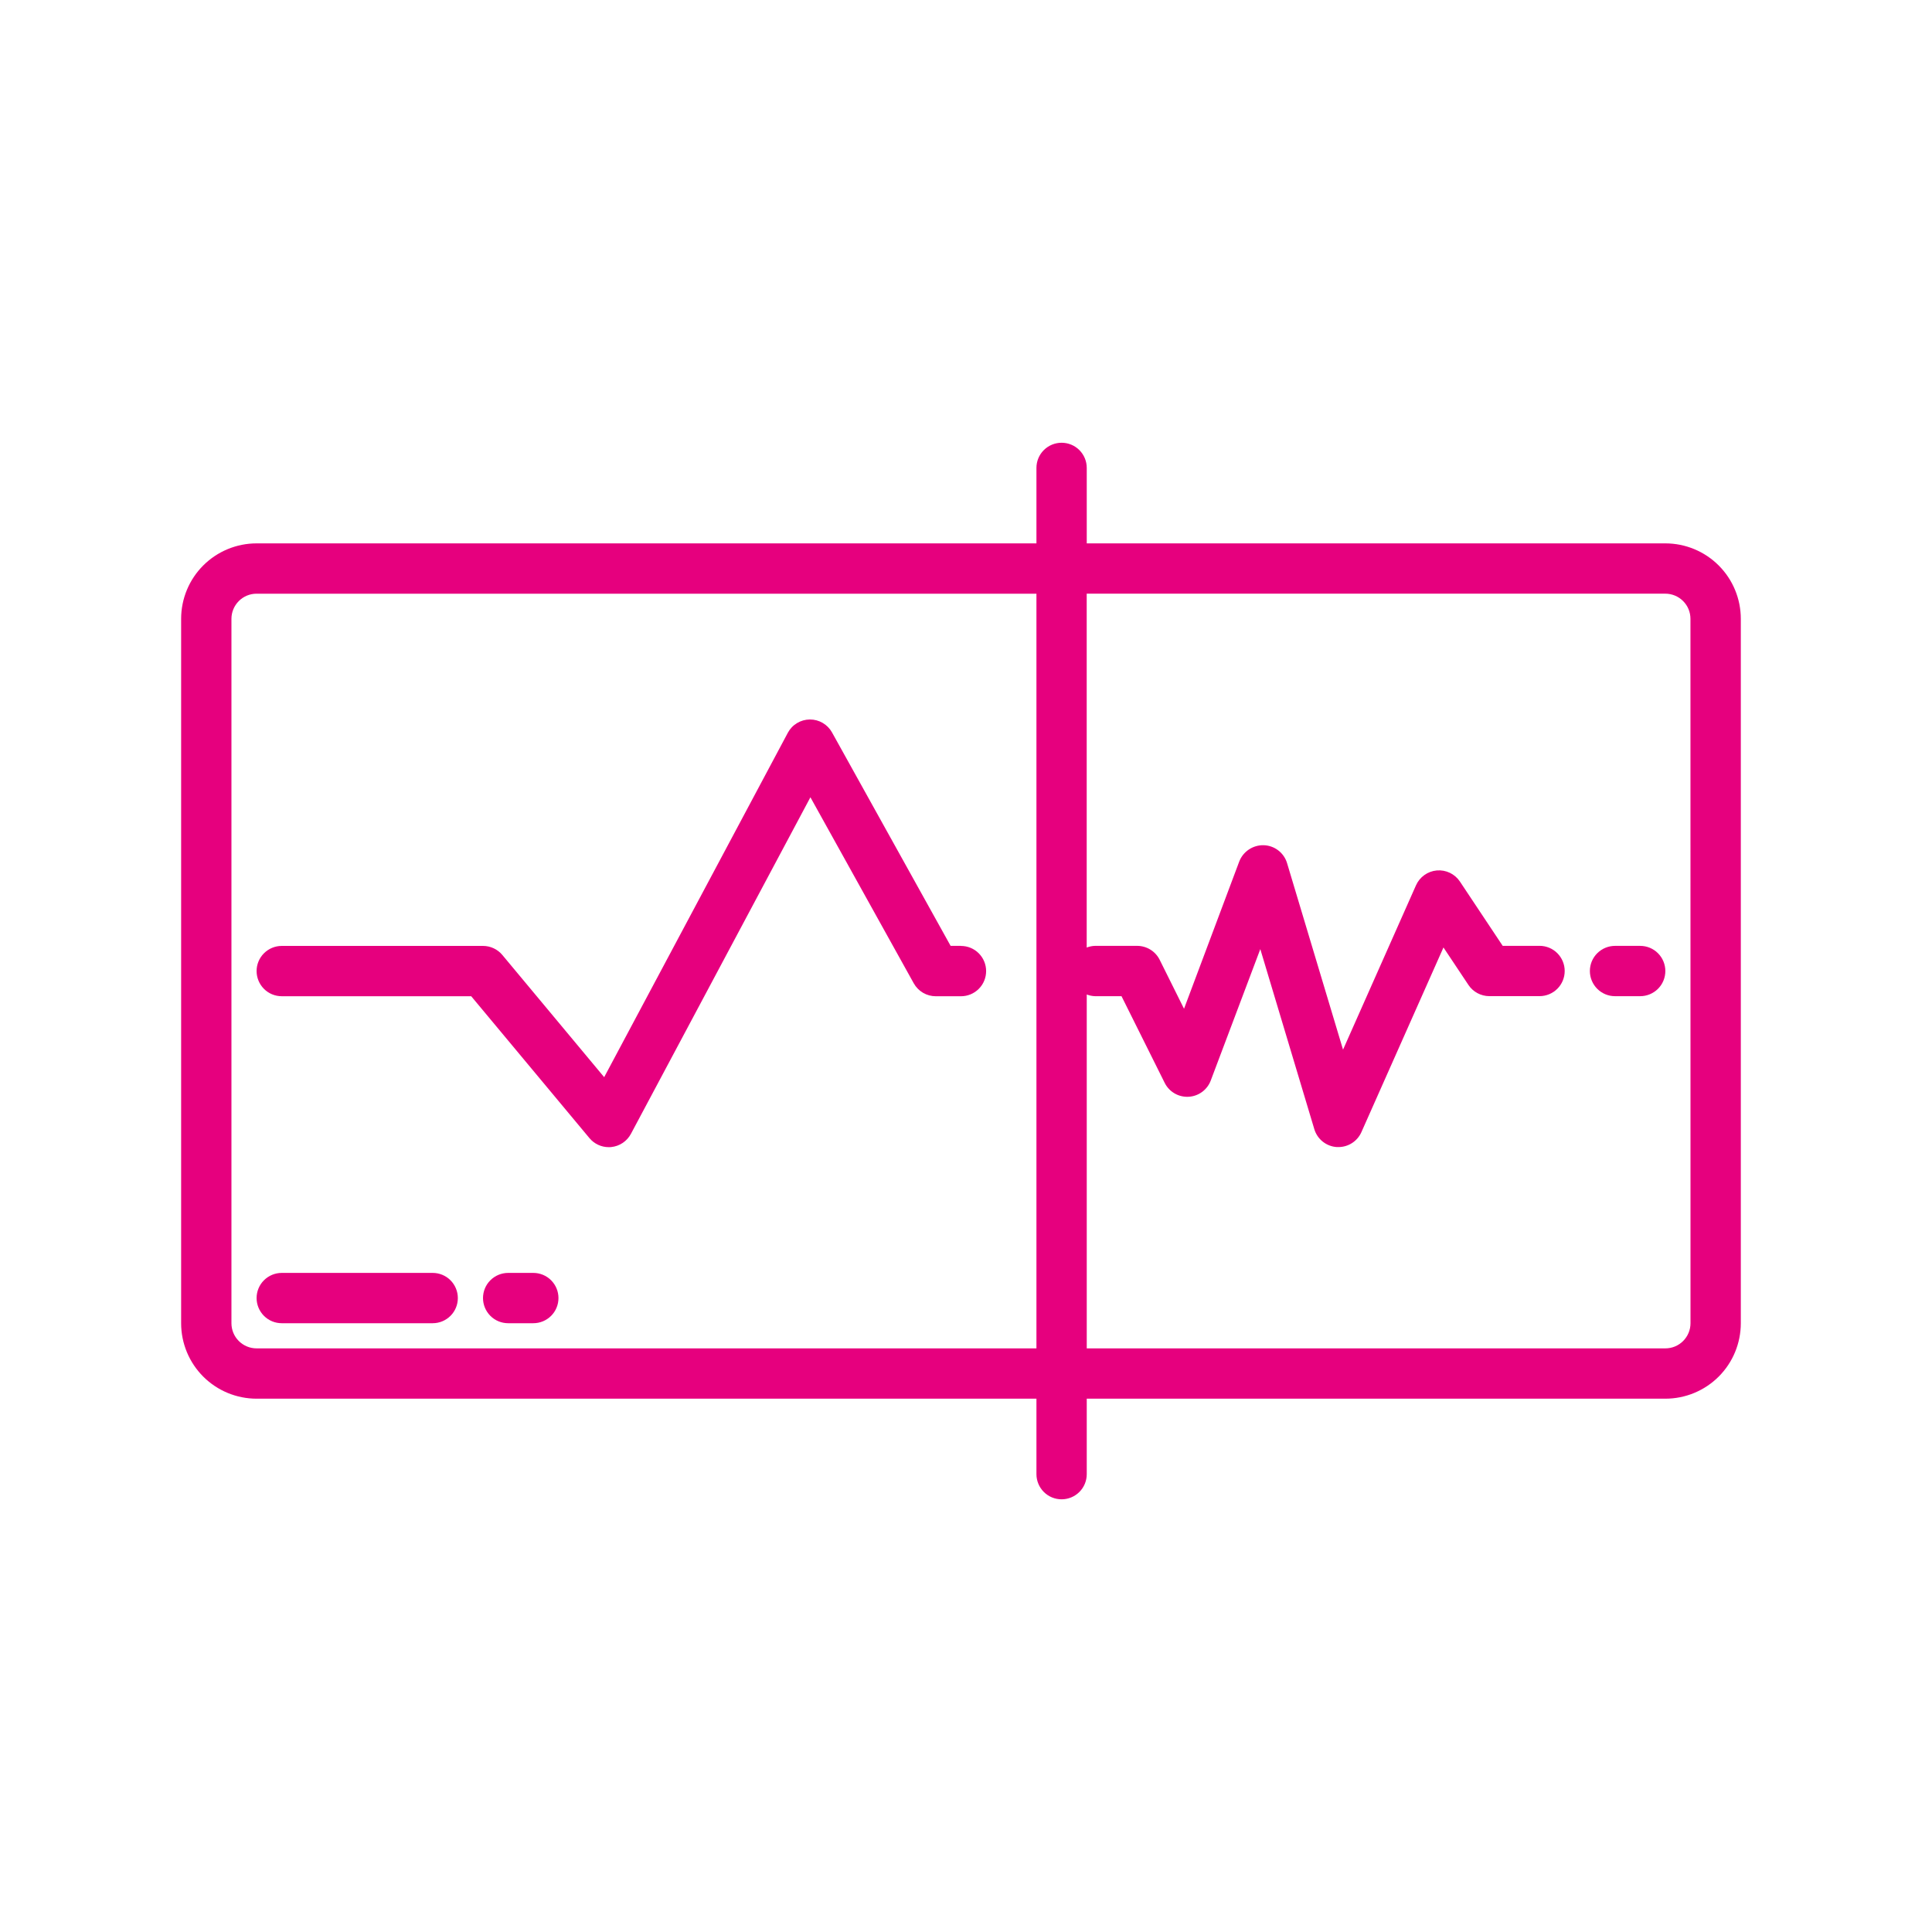
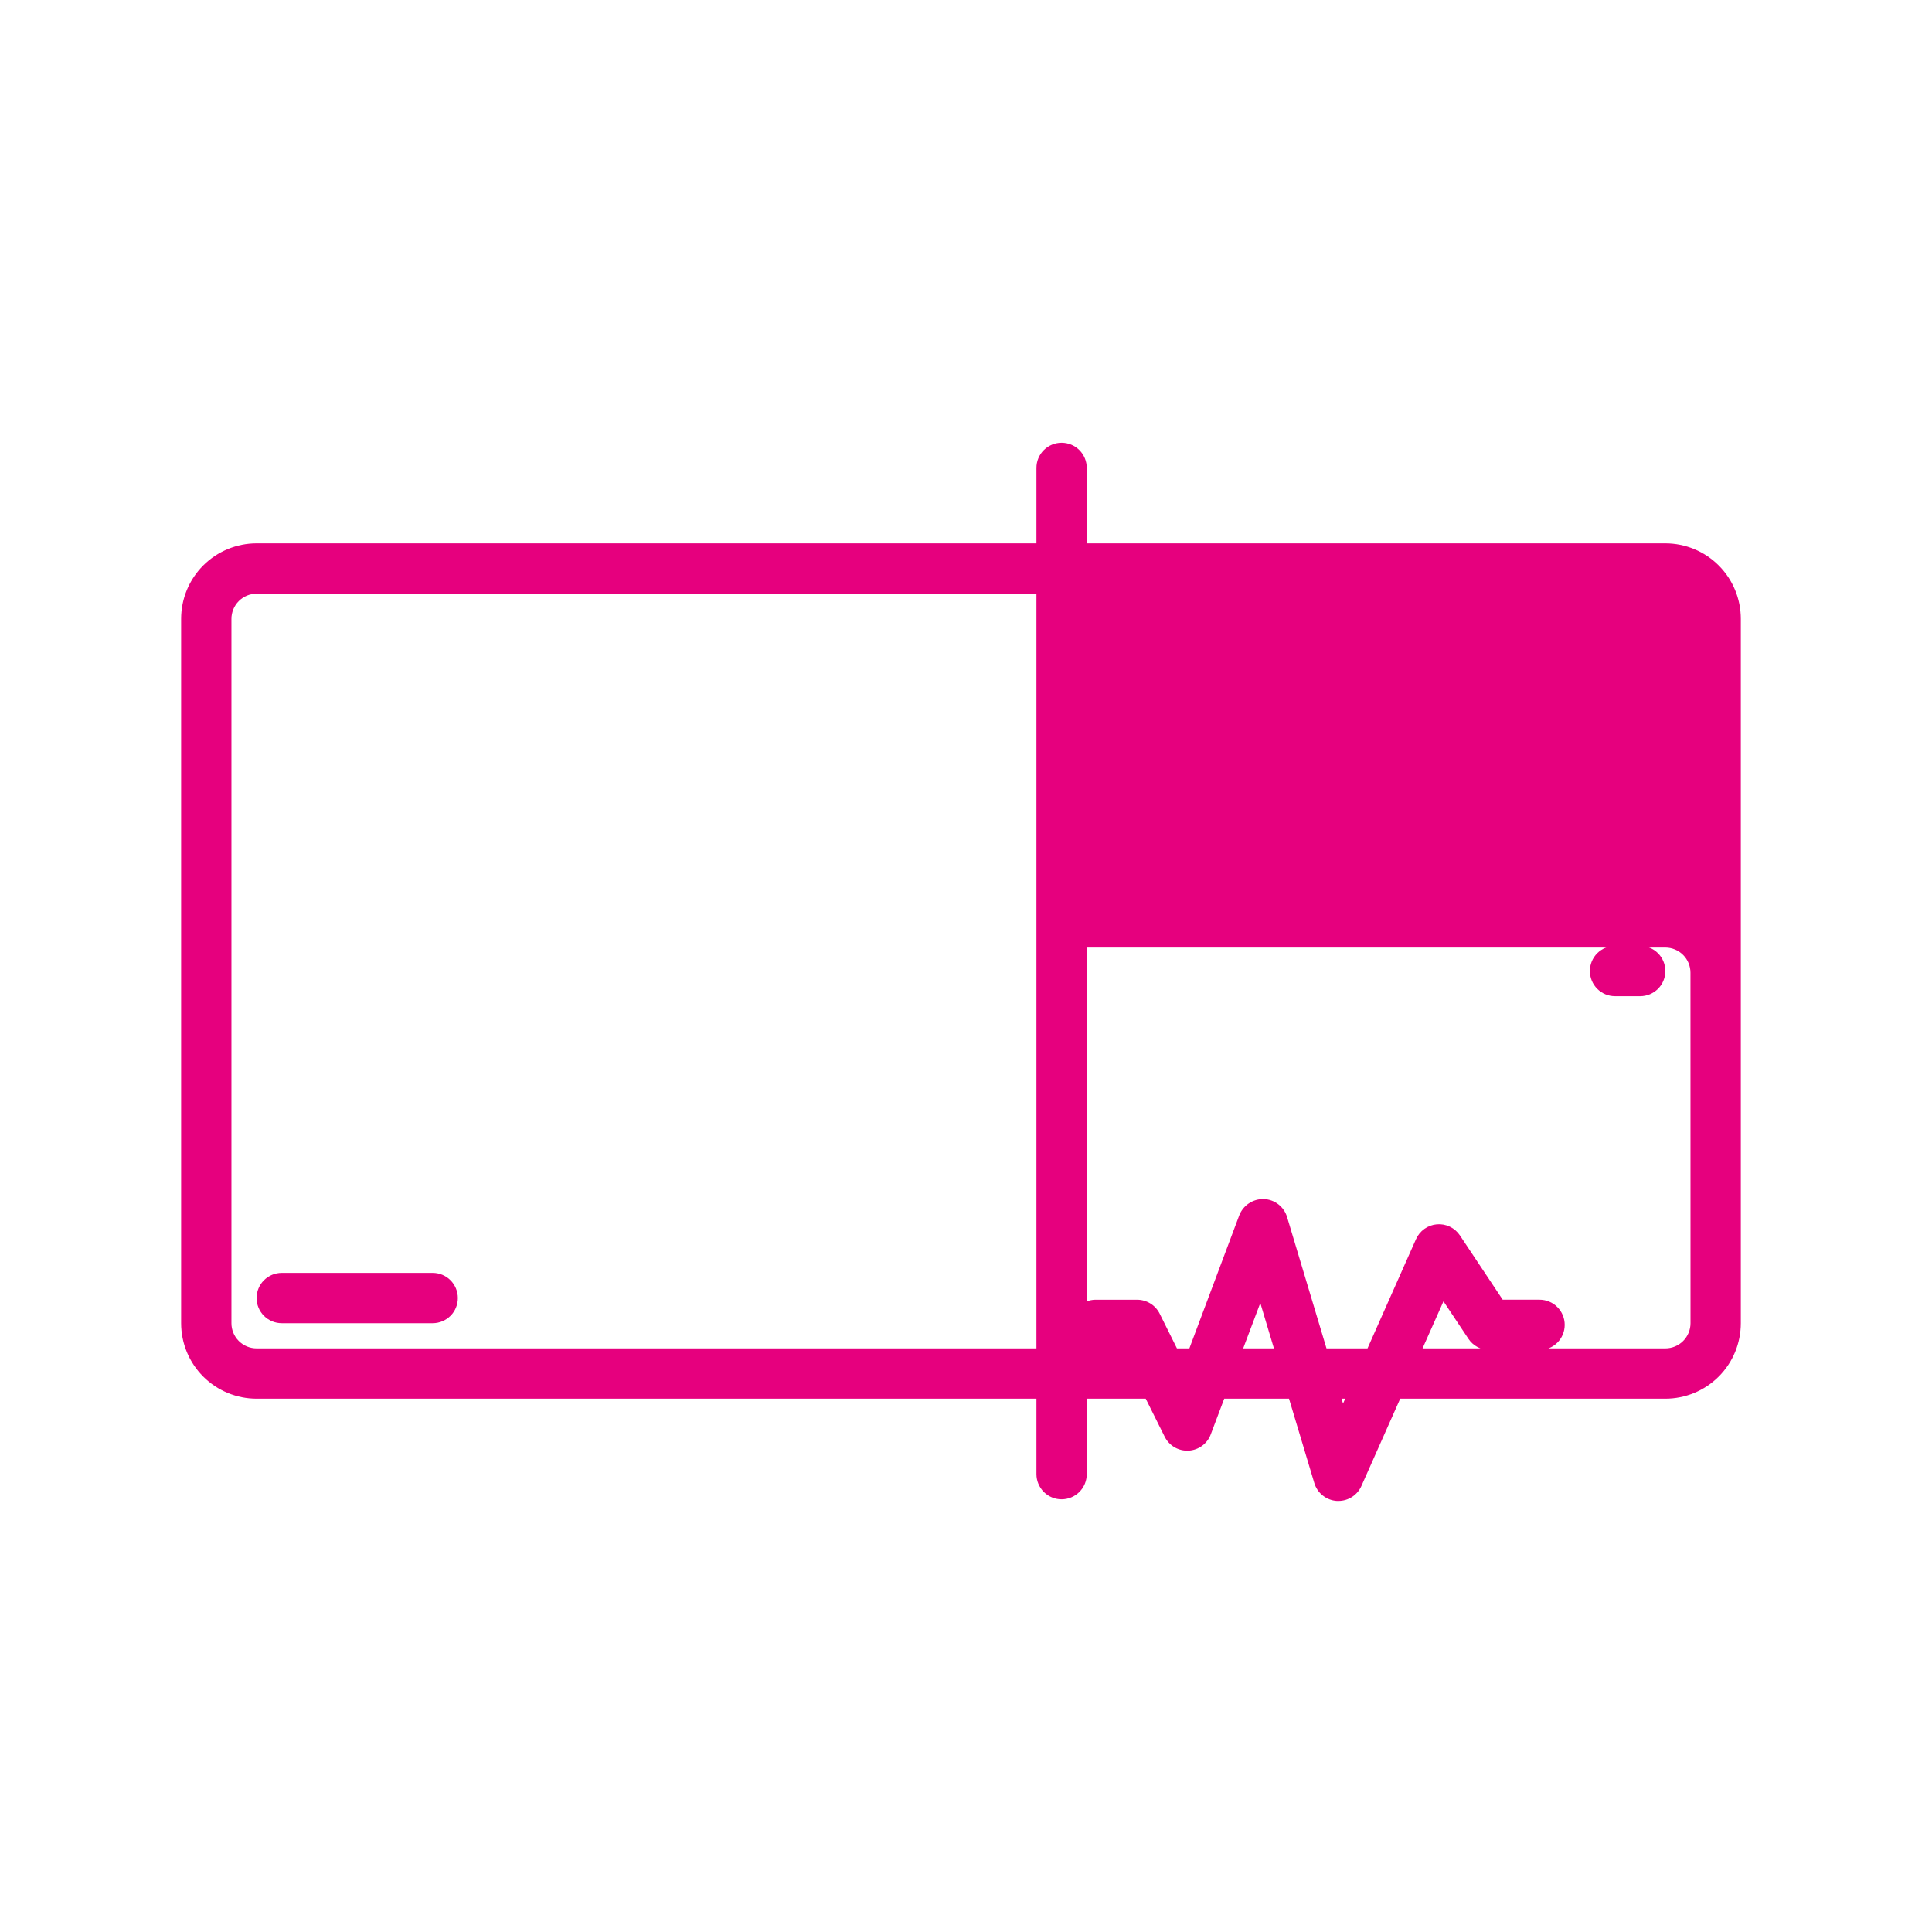
<svg xmlns="http://www.w3.org/2000/svg" fill="none" height="96" viewBox="0 0 96 96" width="96">
  <g fill="#e6007e">
-     <path d="m82.75 27h-28.75v-3.75c0-.332-.132-.649-.366-.884s-.552-.366-.884-.366-.649.132-.884.366-.366.552-.366.884v3.75h-38.75c-.995 0-1.948.395-2.652 1.098-.703.703-1.098 1.657-1.098 2.652v35c0 .995.395 1.948 1.098 2.652.703.703 1.657 1.098 2.652 1.098h38.75v3.75c0 .332.132.649.366.884s.552.366.884.366.649-.132.884-.366.366-.552.366-.884v-3.75h28.75c.995 0 1.948-.395 2.652-1.098.703-.703 1.098-1.657 1.098-2.652v-35c0-.995-.395-1.948-1.098-2.652-.703-.703-1.657-1.098-2.652-1.098zm-70 40c-.332 0-.649-.132-.884-.366s-.366-.552-.366-.884v-35c0-.332.132-.649.366-.884s.552-.366.884-.366h38.75v37.5zm71.25-1.25c0 .332-.132.649-.366.884s-.552.366-.884.366h-28.75v-17.584c.133.051.274.08.416.084h1.311l2.147 4.309c.109.218.279.399.49.522.211.122.453.18.696.167.243-.013.477-.097.674-.242.196-.145.346-.343.43-.572l2.46-6.523 2.684 8.947c.073.245.22.461.42.62s.444.253.699.269h.079c.242 0 .478-.07.681-.202s.363-.32.461-.541l4.077-9.175 1.24 1.861c.113.171.267.311.447.408.18.097.382.149.587.15h2.5c.332 0 .649-.132.884-.366s.366-.552.366-.884-.132-.649-.366-.884-.552-.366-.884-.366h-1.831l-2.125-3.194c-.124-.186-.296-.336-.498-.433-.202-.097-.426-.138-.649-.119s-.437.098-.619.228c-.182.13-.326.306-.417.511l-3.625 8.166-2.781-9.268c-.075-.252-.229-.474-.438-.634-.209-.16-.463-.25-.726-.257-.261-.006-.518.069-.735.214s-.384.354-.478.598l-2.743 7.314-1.211-2.434c-.104-.209-.265-.384-.464-.506-.199-.122-.428-.186-.661-.185h-2.084c-.143.004-.283.032-.416.084v-17.584h28.75c.332 0 .649.132.884.366s.366.552.366.884z" />
-     <path d="m47.75 47h-.514l-5.894-10.607c-.108-.195-.267-.357-.459-.47-.192-.113-.411-.172-.634-.172h-.011c-.225.002-.445.064-.637.181-.192.116-.35.282-.455.481l-9.125 17.111-5.06-6.072c-.117-.141-.264-.254-.43-.332-.166-.078-.347-.118-.531-.118h-10c-.332 0-.649.132-.884.366s-.366.552-.366.884.132.649.366.884.552.366.884.366h9.414l5.875 7.05c.117.141.264.254.43.332.166.078.347.118.531.118.043 0 .085 0 .125-.006.204-.021.399-.092.569-.206s.309-.268.406-.449l8.919-16.725 5.135 9.244c.109.195.268.358.46.471.193.113.412.172.636.172h1.25c.332 0 .649-.132.884-.366s.366-.552.366-.884-.132-.649-.366-.884-.552-.366-.884-.366z" />
+     <path d="m82.75 27h-28.75v-3.75c0-.332-.132-.649-.366-.884s-.552-.366-.884-.366-.649.132-.884.366-.366.552-.366.884v3.75h-38.75c-.995 0-1.948.395-2.652 1.098-.703.703-1.098 1.657-1.098 2.652v35c0 .995.395 1.948 1.098 2.652.703.703 1.657 1.098 2.652 1.098h38.75v3.75c0 .332.132.649.366.884s.552.366.884.366.649-.132.884-.366.366-.552.366-.884v-3.75h28.75c.995 0 1.948-.395 2.652-1.098.703-.703 1.098-1.657 1.098-2.652v-35c0-.995-.395-1.948-1.098-2.652-.703-.703-1.657-1.098-2.652-1.098zm-70 40c-.332 0-.649-.132-.884-.366s-.366-.552-.366-.884v-35c0-.332.132-.649.366-.884s.552-.366.884-.366h38.75v37.5zm71.25-1.25c0 .332-.132.649-.366.884s-.552.366-.884.366h-28.75c.133.051.274.08.416.084h1.311l2.147 4.309c.109.218.279.399.49.522.211.122.453.18.696.167.243-.013.477-.097.674-.242.196-.145.346-.343.43-.572l2.46-6.523 2.684 8.947c.073.245.22.461.42.62s.444.253.699.269h.079c.242 0 .478-.07.681-.202s.363-.32.461-.541l4.077-9.175 1.24 1.861c.113.171.267.311.447.408.18.097.382.149.587.15h2.5c.332 0 .649-.132.884-.366s.366-.552.366-.884-.132-.649-.366-.884-.552-.366-.884-.366h-1.831l-2.125-3.194c-.124-.186-.296-.336-.498-.433-.202-.097-.426-.138-.649-.119s-.437.098-.619.228c-.182.13-.326.306-.417.511l-3.625 8.166-2.781-9.268c-.075-.252-.229-.474-.438-.634-.209-.16-.463-.25-.726-.257-.261-.006-.518.069-.735.214s-.384.354-.478.598l-2.743 7.314-1.211-2.434c-.104-.209-.265-.384-.464-.506-.199-.122-.428-.186-.661-.185h-2.084c-.143.004-.283.032-.416.084v-17.584h28.75c.332 0 .649.132.884.366s.366.552.366.884z" />
    <path d="m21.5 63.25h-7.5c-.332 0-.649.132-.884.366s-.366.552-.366.884.132.649.366.884.552.366.884.366h7.5c.332 0 .649-.132.884-.366s.366-.552.366-.884-.132-.649-.366-.884-.552-.366-.884-.366z" />
-     <path d="m26.5 63.25h-1.25c-.332 0-.649.132-.884.366s-.366.552-.366.884.132.649.366.884.552.366.884.366h1.25c.332 0 .649-.132.884-.366s.366-.552.366-.884-.132-.649-.366-.884-.552-.366-.884-.366z" />
    <path d="m81.5 47h-1.25c-.332 0-.649.132-.884.366s-.366.552-.366.884.132.649.366.884.552.366.884.366h1.25c.332 0 .649-.132.884-.366s.366-.552.366-.884-.132-.649-.366-.884-.552-.366-.884-.366z" />
  </g>
</svg>